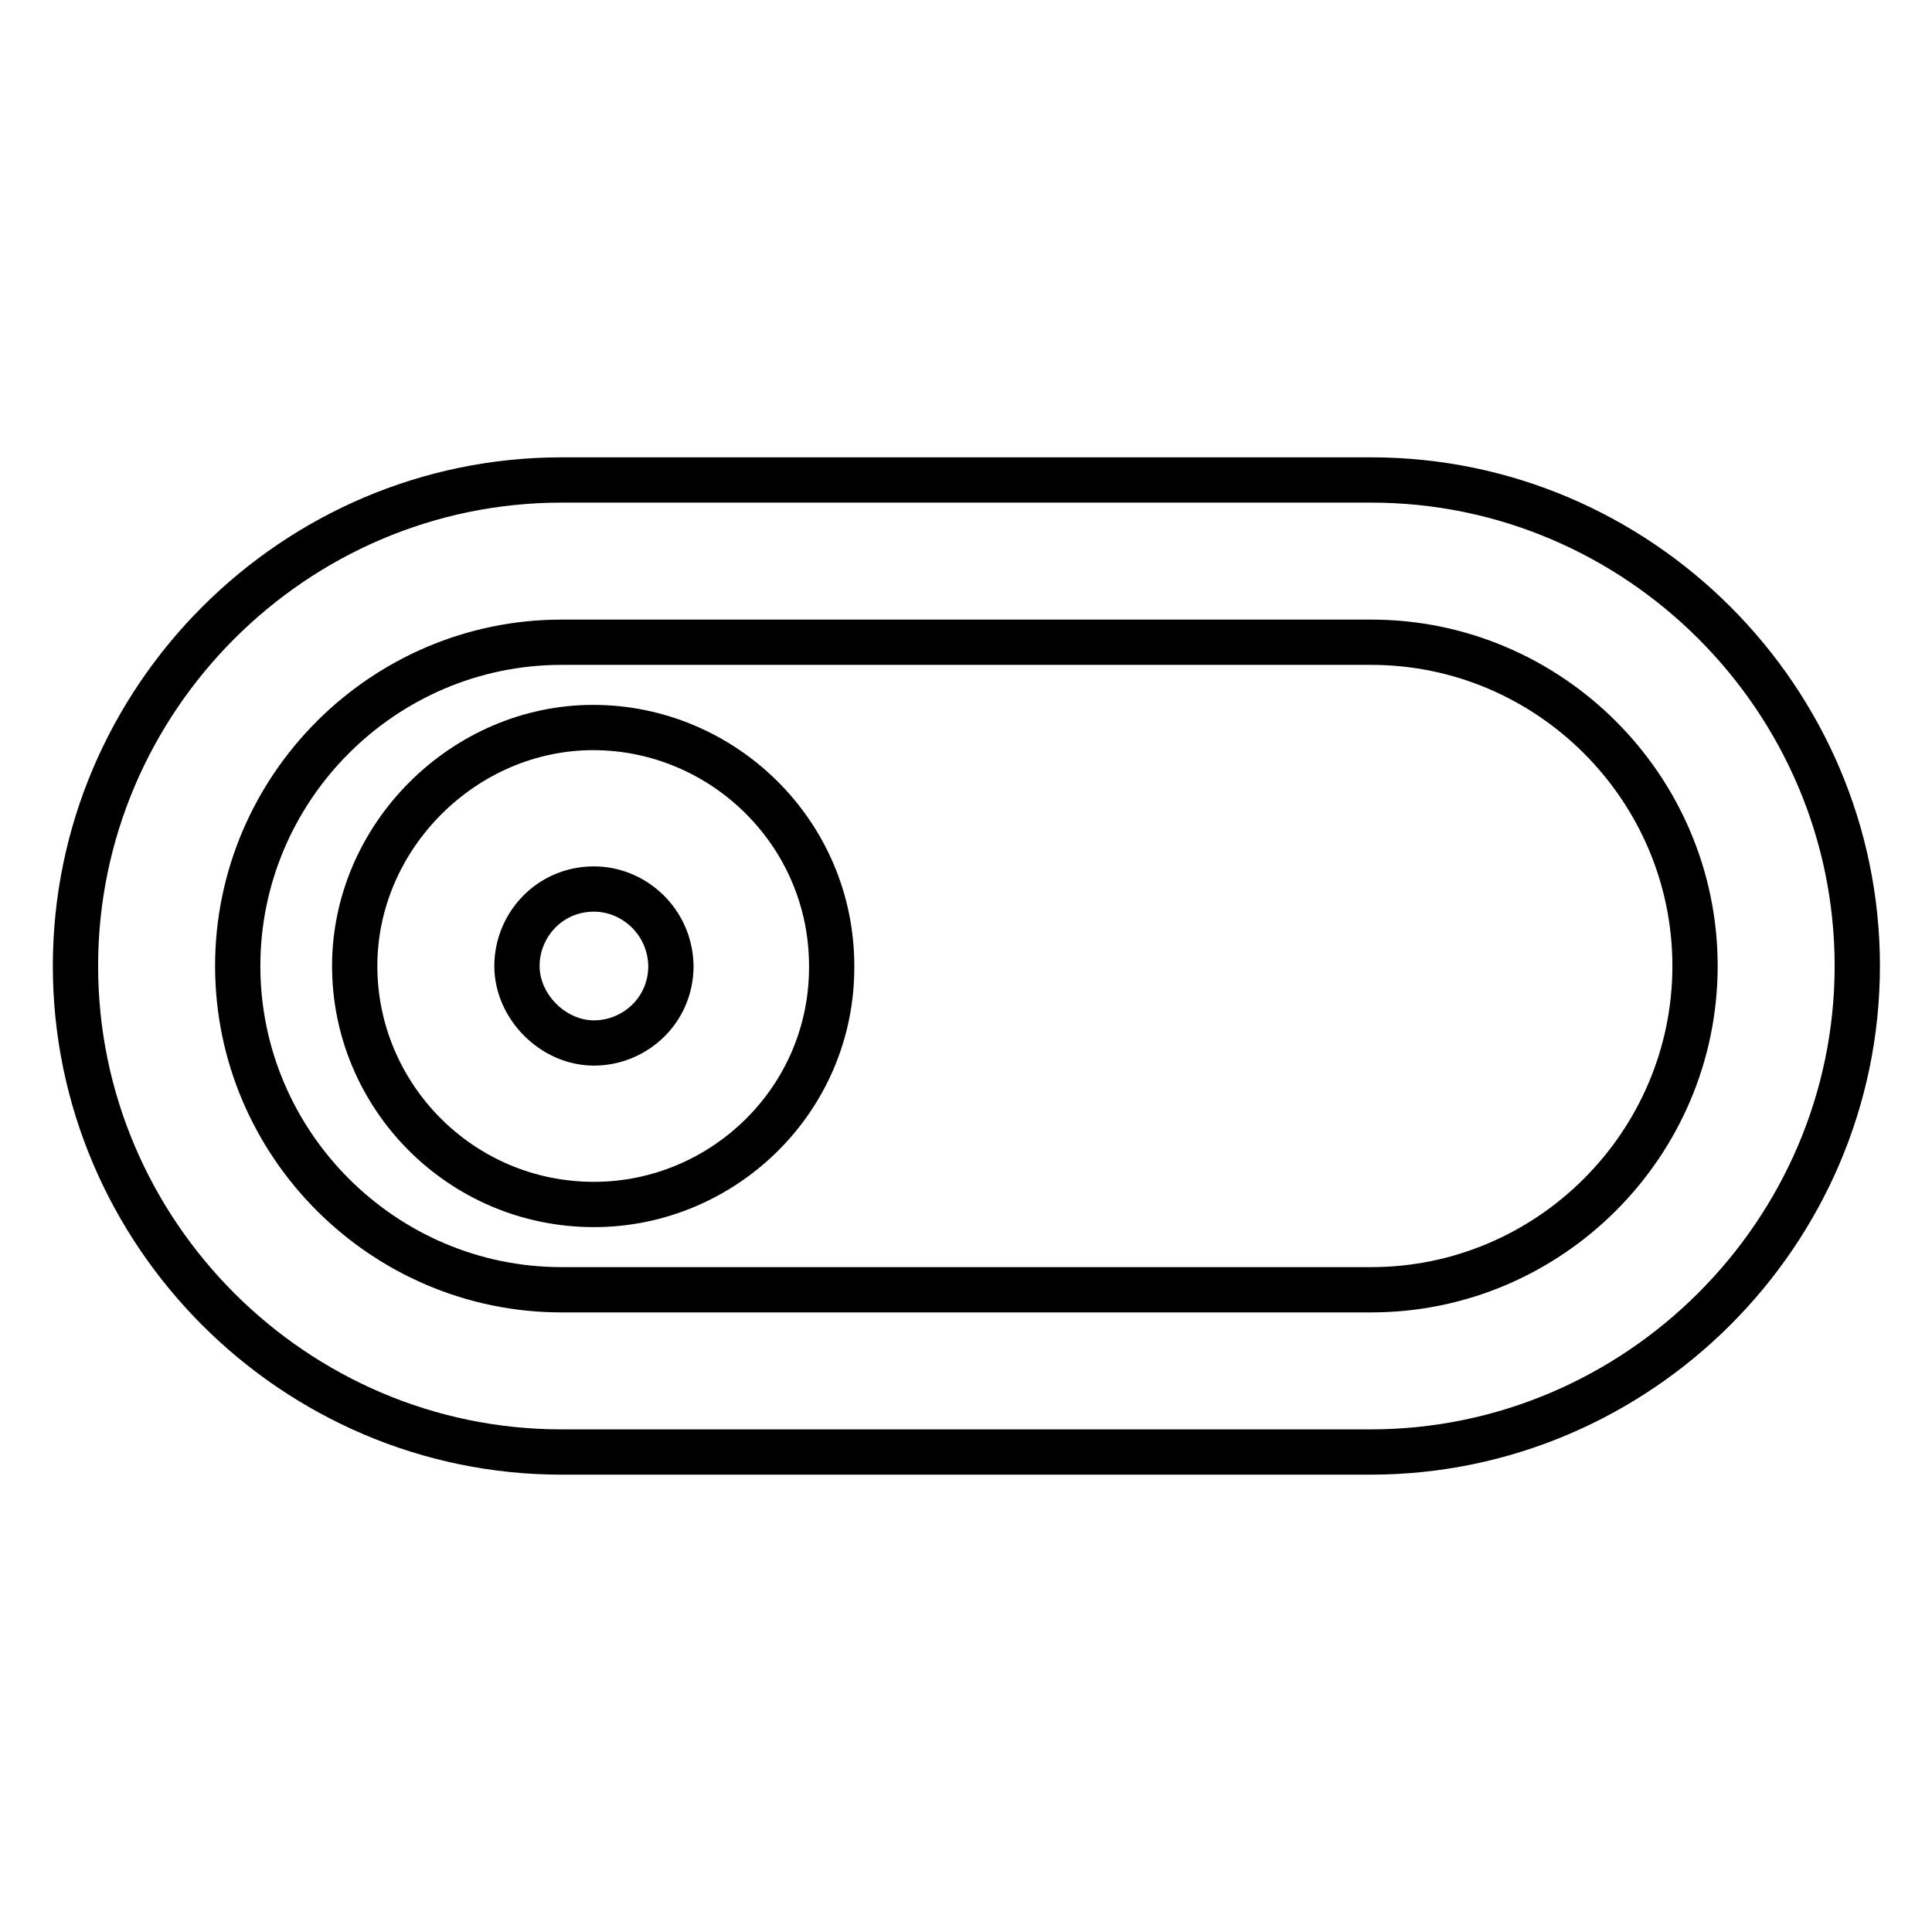
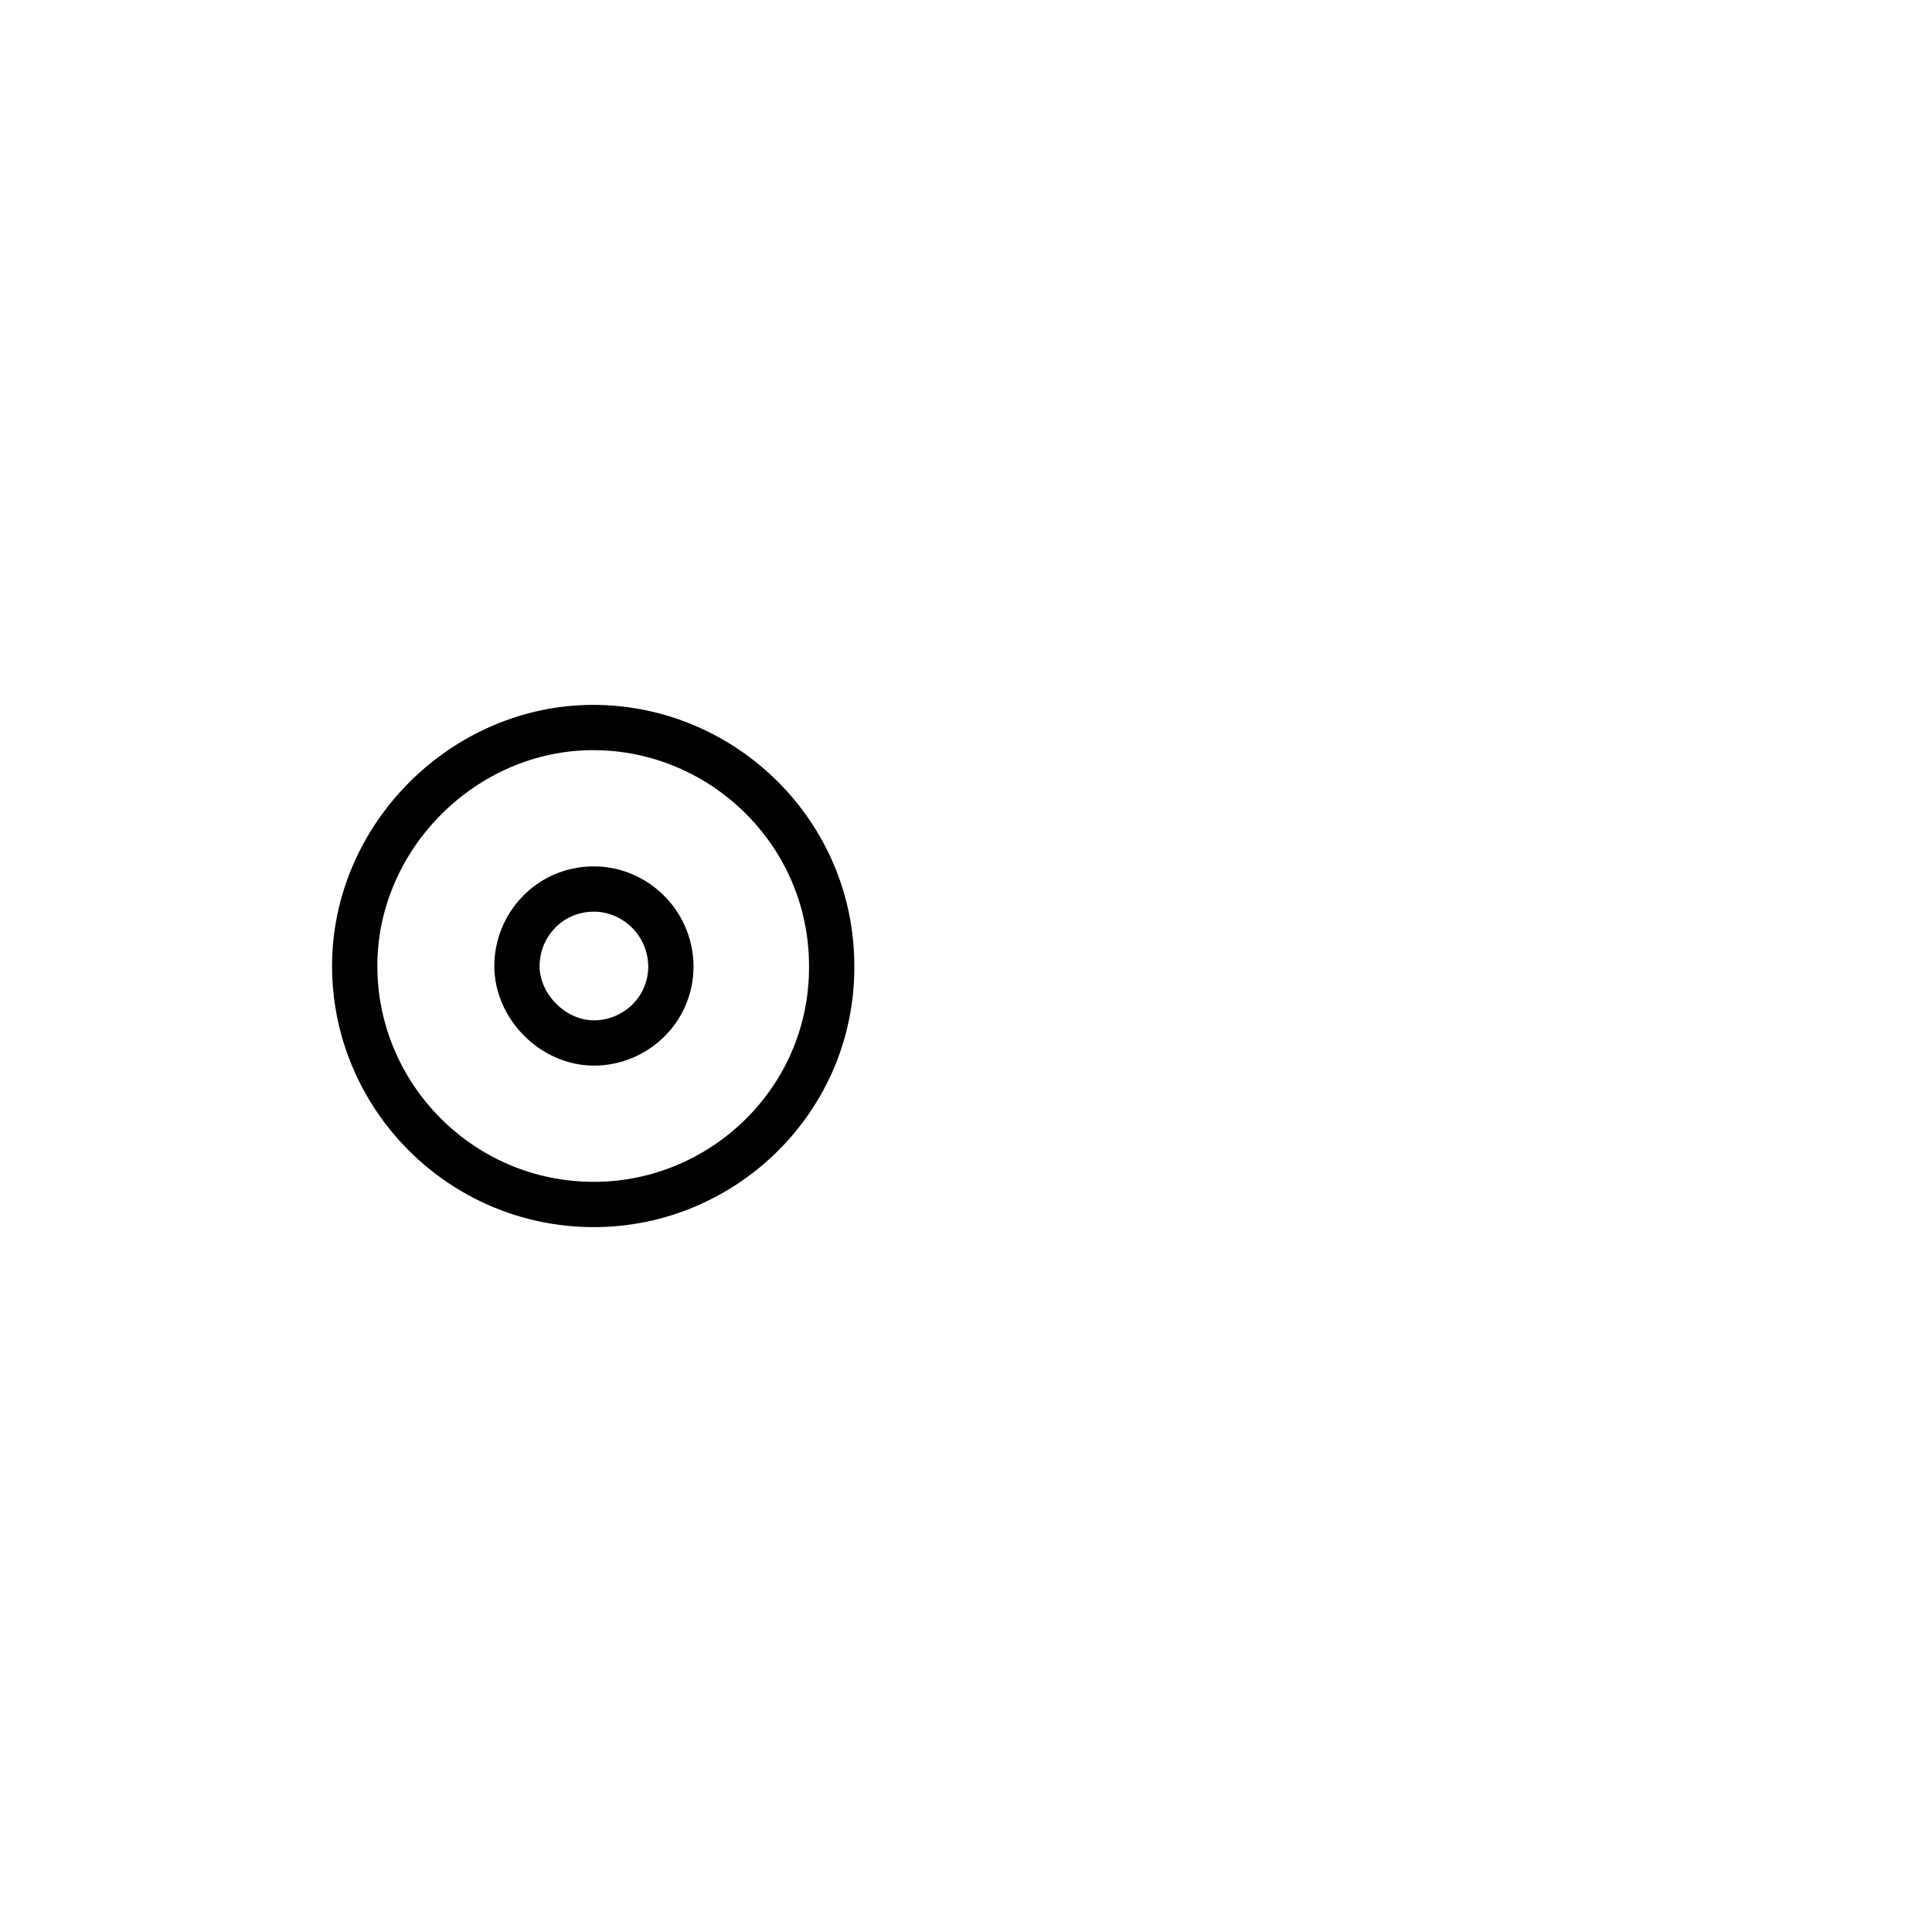
<svg xmlns="http://www.w3.org/2000/svg" version="1.1" x="0px" y="0px" viewBox="0 0 256 256" enable-background="new 0 0 256 256" xml:space="preserve">
  <g>
-     <path stroke-width="6" fill-opacity="0" stroke="#000000" d="M181.6,192.4H74.4C39,192.4,10,163.4,10,128s29-64.4,64.4-64.4h107.3c35.4,0,64.4,29,64.4,64.4 S217,192.4,181.6,192.4z M74.4,85.1c-23.6,0-42.9,19.3-42.9,42.9c0,23.6,19.3,42.9,42.9,42.9h107.3c23.6,0,42.9-19.3,42.9-42.9 c0-23.6-19.3-42.9-42.9-42.9H74.4L74.4,85.1z" />
    <path stroke-width="6" fill-opacity="0" stroke="#000000" d="M78.7,159.6C61,159.6,47,145.2,47,128s14.5-31.6,31.6-31.6s31.6,13.9,31.6,31.6 C110.3,145.7,95.8,159.6,78.7,159.6z M78.7,117.8c-5.9,0-10.2,4.8-10.2,10.2c0,5.4,4.8,10.2,10.2,10.2c5.4,0,10.2-4.3,10.2-10.2 C88.8,122.1,84,117.8,78.7,117.8z" />
  </g>
</svg>